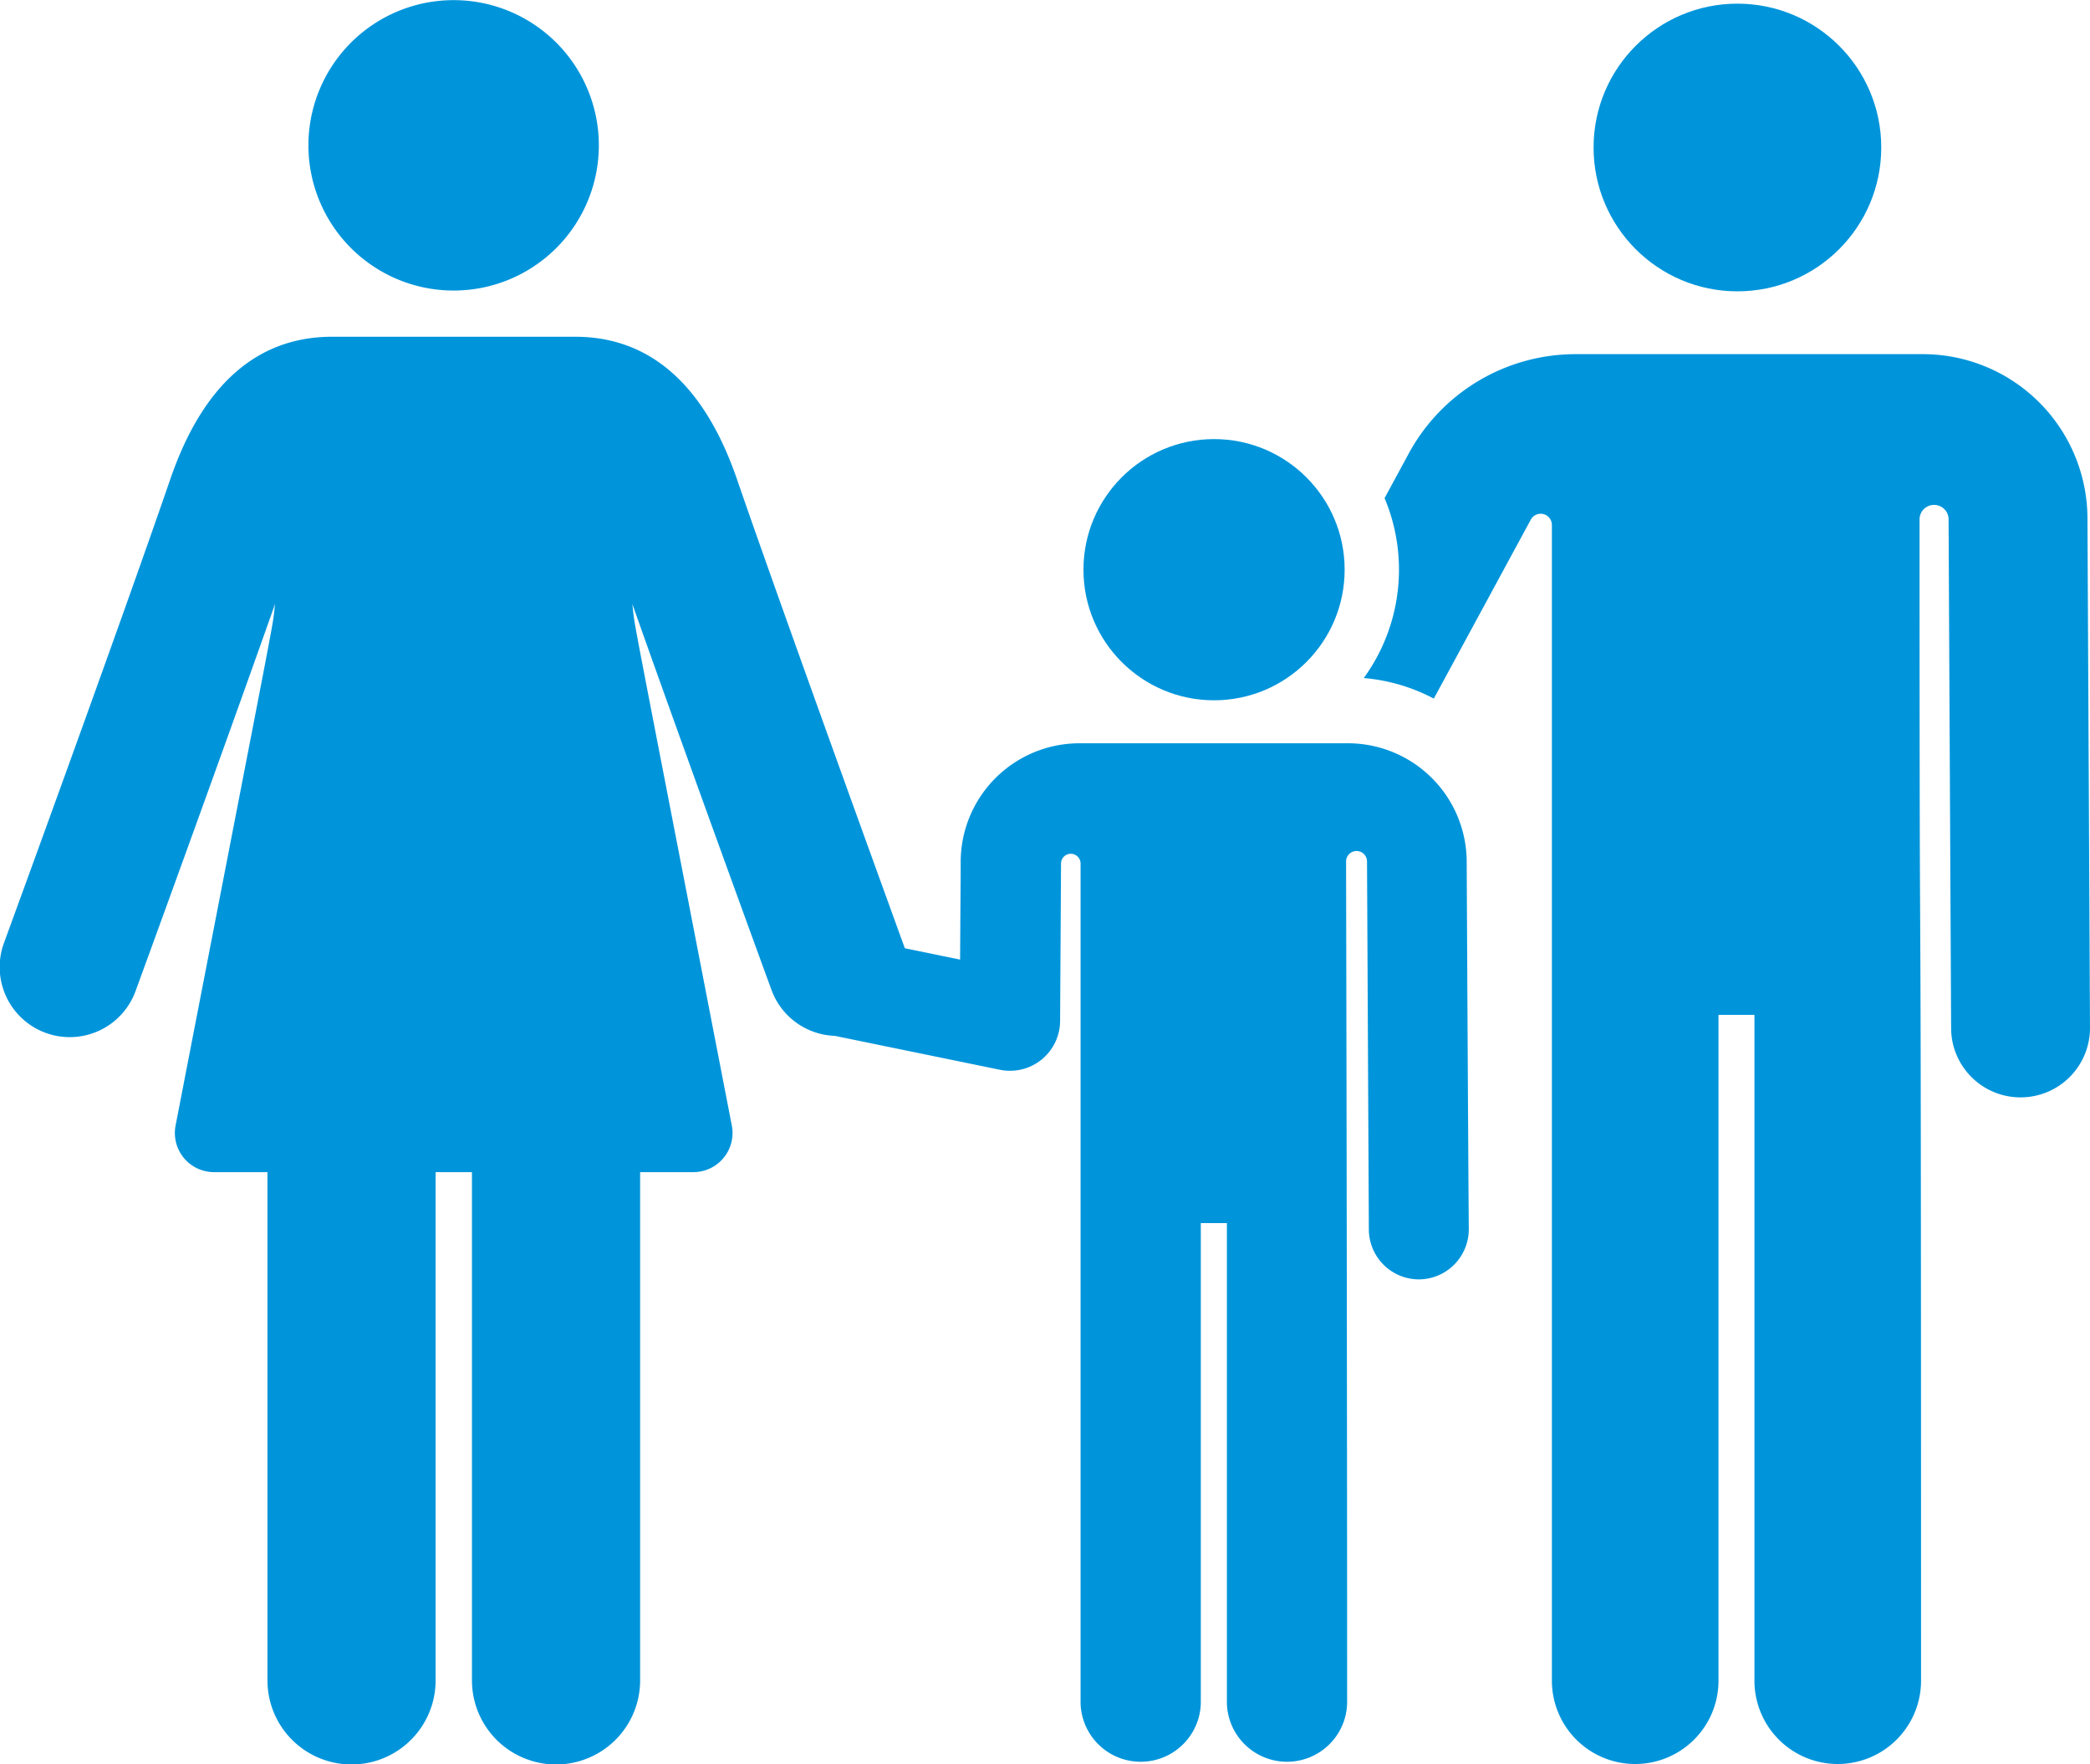
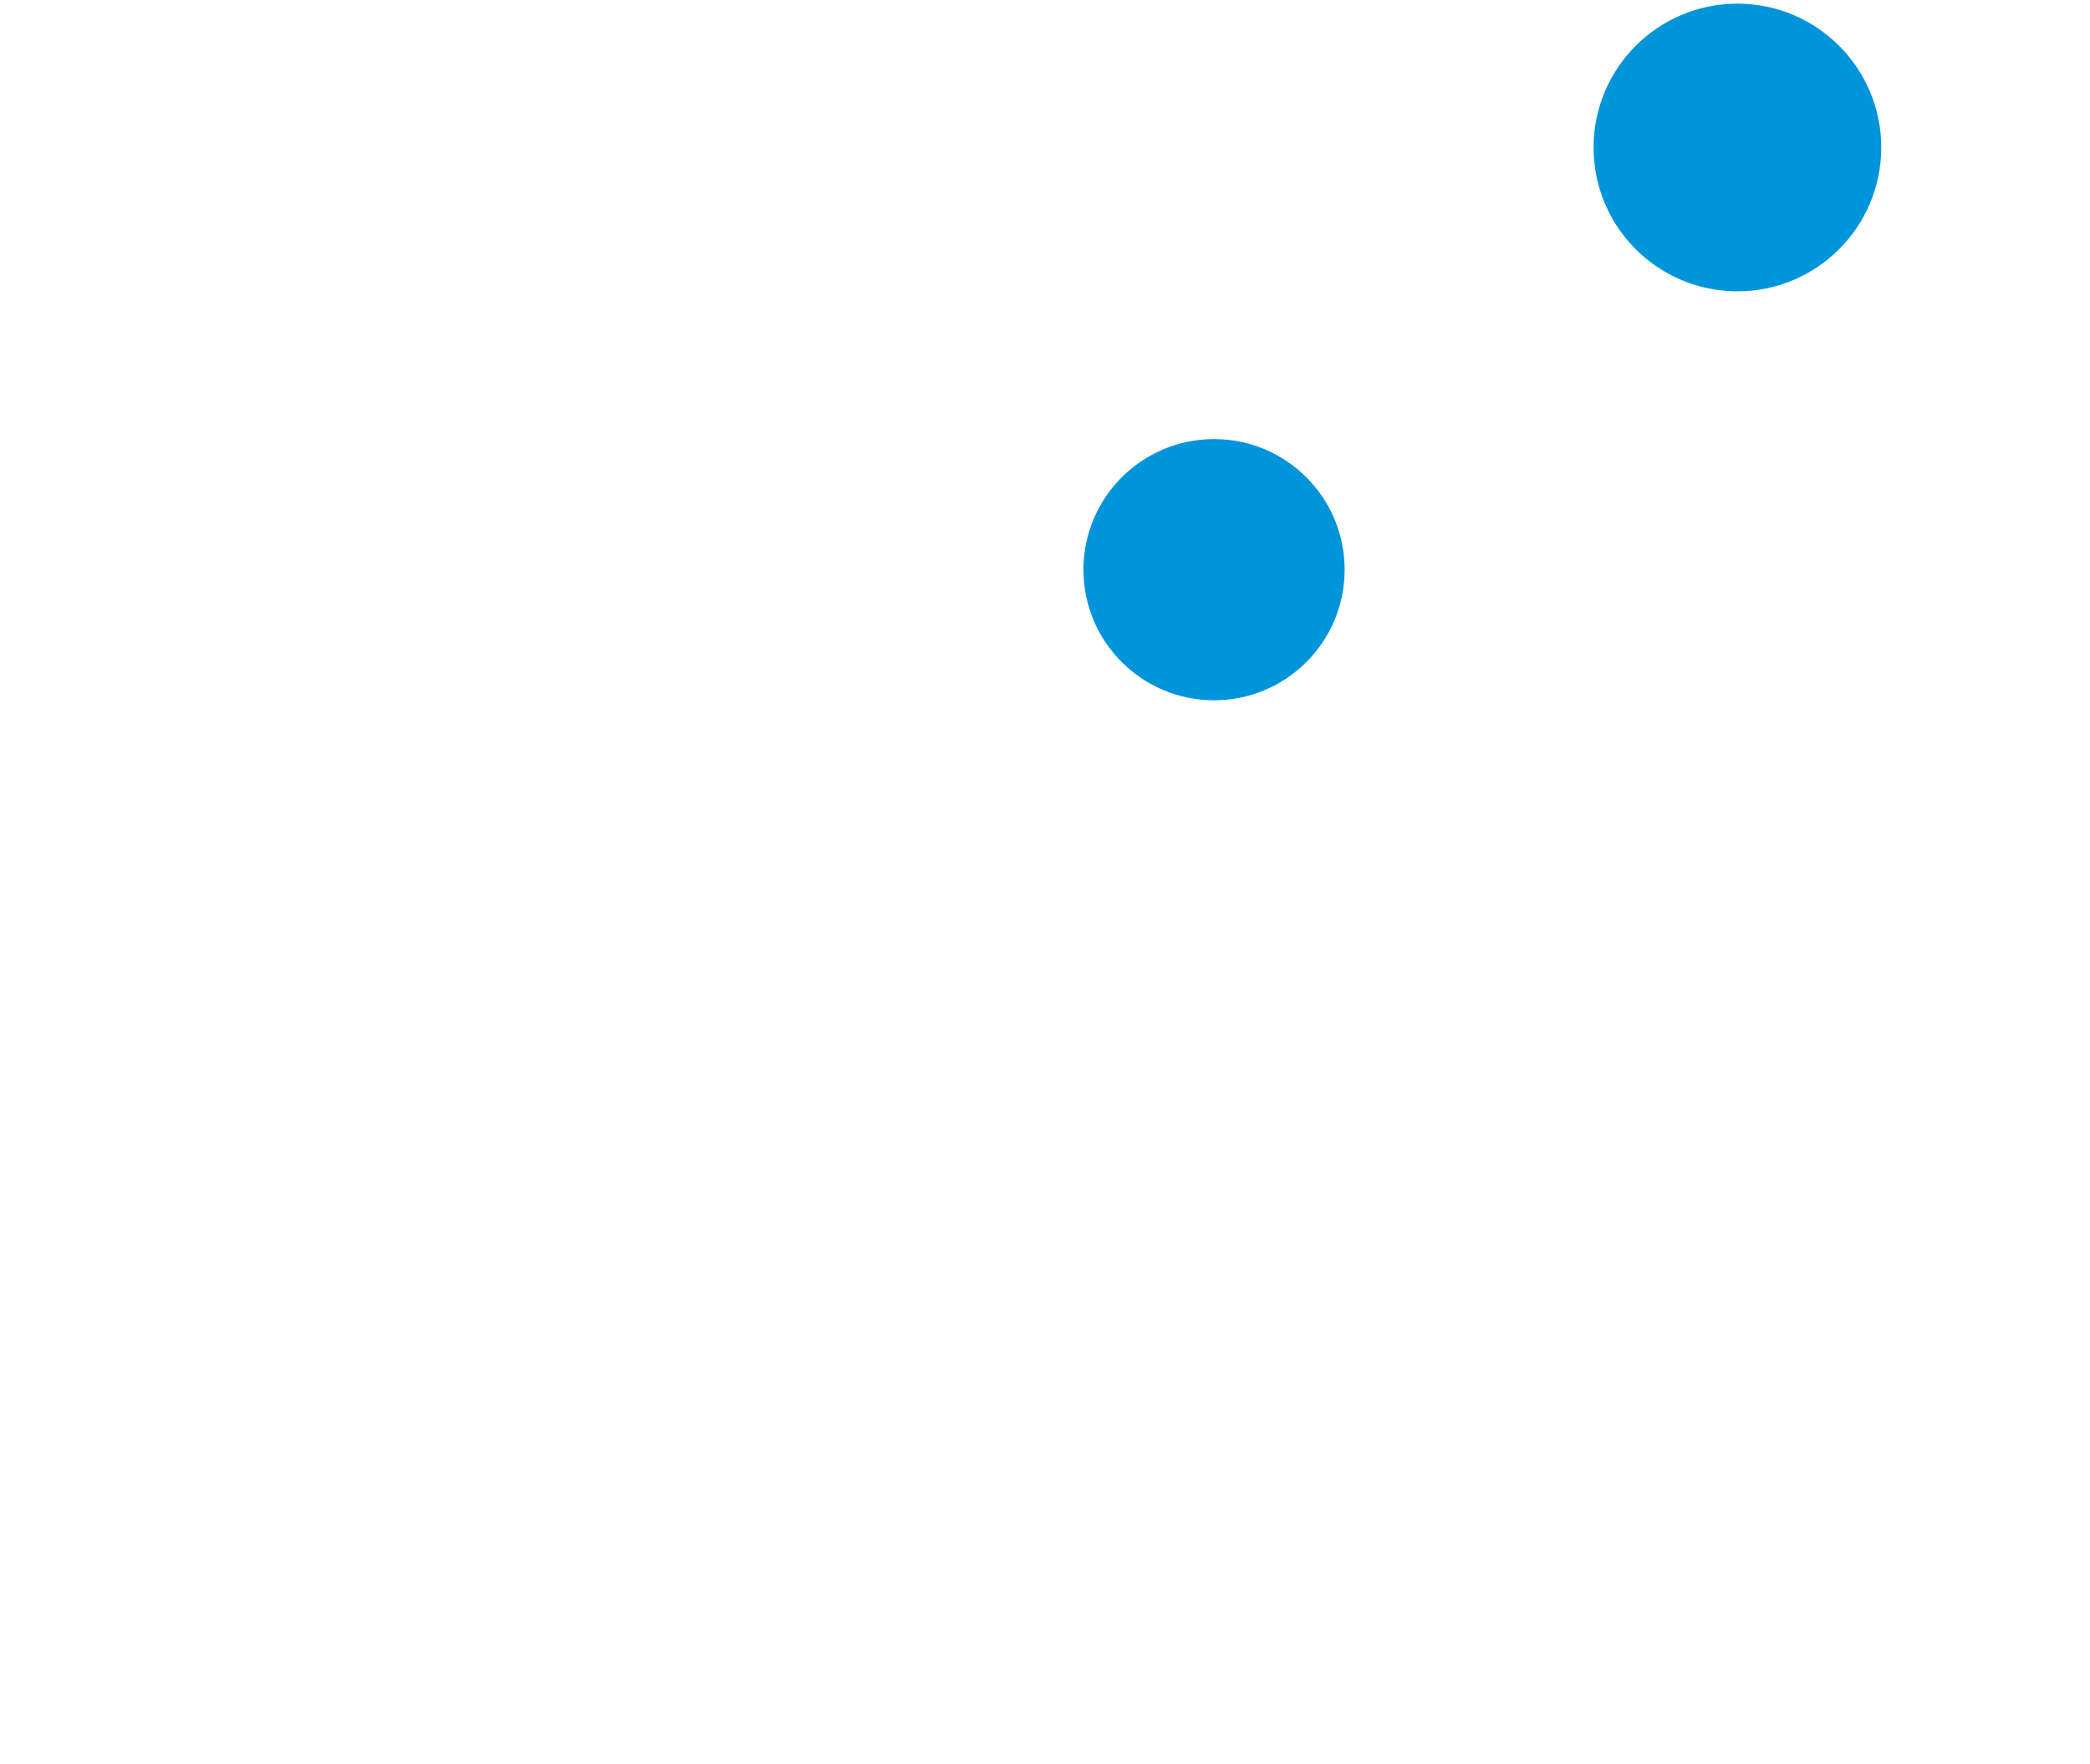
<svg xmlns="http://www.w3.org/2000/svg" viewBox="0 0 32.039 27.046">
  <defs>
    <style>
      .cls-1 {
        fill: #0095db;
      }
    </style>
  </defs>
  <g id="family" transform="translate(0 -39.898)">
    <g id="Group_188" data-name="Group 188" transform="translate(20.906 45.327)">
      <g id="Group_187" data-name="Group 187" transform="translate(0 0)">
-         <path id="Path_3744" data-name="Path 3744" class="cls-1" d="M345.18,129.155a2.524,2.524,0,0,0-2.518-2.506h-5.327a2.909,2.909,0,0,0-2.56,1.524l-.37.683a2.828,2.828,0,0,1-.319,2.758,2.8,2.8,0,0,1,1.074.315l1.486-2.742a.172.172,0,0,1,.324.082v17.715a1.277,1.277,0,1,0,2.554,0V136.777h.551v10.207a1.277,1.277,0,1,0,2.554,0c0-16.49-.023-7.755-.023-17.813a.223.223,0,0,1,.445-.006l.039,7.818a1.064,1.064,0,0,0,1.064,1.059h.006a1.064,1.064,0,0,0,1.059-1.069Z" transform="translate(-334.086 -126.649)" />
-       </g>
+         </g>
    </g>
    <g id="Group_190" data-name="Group 190" transform="translate(0 45.06)">
      <g id="Group_189" data-name="Group 189" transform="translate(0)">
-         <path id="Path_3745" data-name="Path 3745" class="cls-1" d="M22.484,130.423a1.821,1.821,0,0,0-1.817-1.808H16.544a1.821,1.821,0,0,0-1.817,1.808c0,.31,0,.046-.009,1.508l-.847-.174s-1.895-5.215-2.573-7.189c-.5-1.45-1.334-2.185-2.483-2.185H5.093c-1.15,0-1.985.735-2.483,2.185-.772,2.247-2.526,7.046-2.544,7.094a1.074,1.074,0,1,0,2.017.738c.015-.041,1.274-3.487,2.134-5.922-.058.472.125-.521-1.526,8a.6.6,0,0,0,.586.711H4.1v7.791a1.289,1.289,0,1,0,2.578,0v-7.791h.557v7.791a1.289,1.289,0,1,0,2.578,0v-7.791h.82a.6.6,0,0,0,.586-.711c-1.65-8.52-1.468-7.526-1.526-8,.86,2.435,2.12,5.881,2.135,5.922a1.074,1.074,0,0,0,.969.7l2.532.52a.768.768,0,0,0,.922-.748s.013-2.157.014-2.413a.148.148,0,0,1,.3,0c0,2.07,0,12.015,0,12.877a.922.922,0,0,0,1.843,0v-7.366h.4v7.366a.922.922,0,0,0,1.843,0c0-5.3-.013-11.526-.016-12.909a.16.16,0,0,1,.321,0l.028,5.642a.768.768,0,0,0,.768.764h0a.768.768,0,0,0,.764-.769s0,0,0,0C22.507,134.892,22.489,131.477,22.484,130.423Z" transform="translate(0 -122.383)" />
-       </g>
+         </g>
    </g>
    <g id="Group_192" data-name="Group 192" transform="translate(24.429 39.954)">
      <g id="Group_191" data-name="Group 191">
        <ellipse id="Ellipse_25" data-name="Ellipse 25" class="cls-1" cx="2.205" cy="2.205" rx="2.205" ry="2.205" />
      </g>
    </g>
    <g id="Group_194" data-name="Group 194" transform="translate(16.609 46.629)">
      <g id="Group_193" data-name="Group 193" transform="translate(0 0)">
        <ellipse id="Ellipse_26" data-name="Ellipse 26" class="cls-1" cx="2.002" cy="2.002" rx="2.002" ry="2.002" />
      </g>
    </g>
    <g id="Group_196" data-name="Group 196" transform="translate(4.728 39.898)">
      <g id="Group_195" data-name="Group 195" transform="translate(0 0)">
-         <path id="Path_3746" data-name="Path 3746" class="cls-1" d="M77.774,39.9A2.226,2.226,0,1,0,80,42.124,2.226,2.226,0,0,0,77.774,39.9Z" transform="translate(-75.548 -39.898)" />
+         <path id="Path_3746" data-name="Path 3746" class="cls-1" d="M77.774,39.9Z" transform="translate(-75.548 -39.898)" />
      </g>
    </g>
  </g>
</svg>